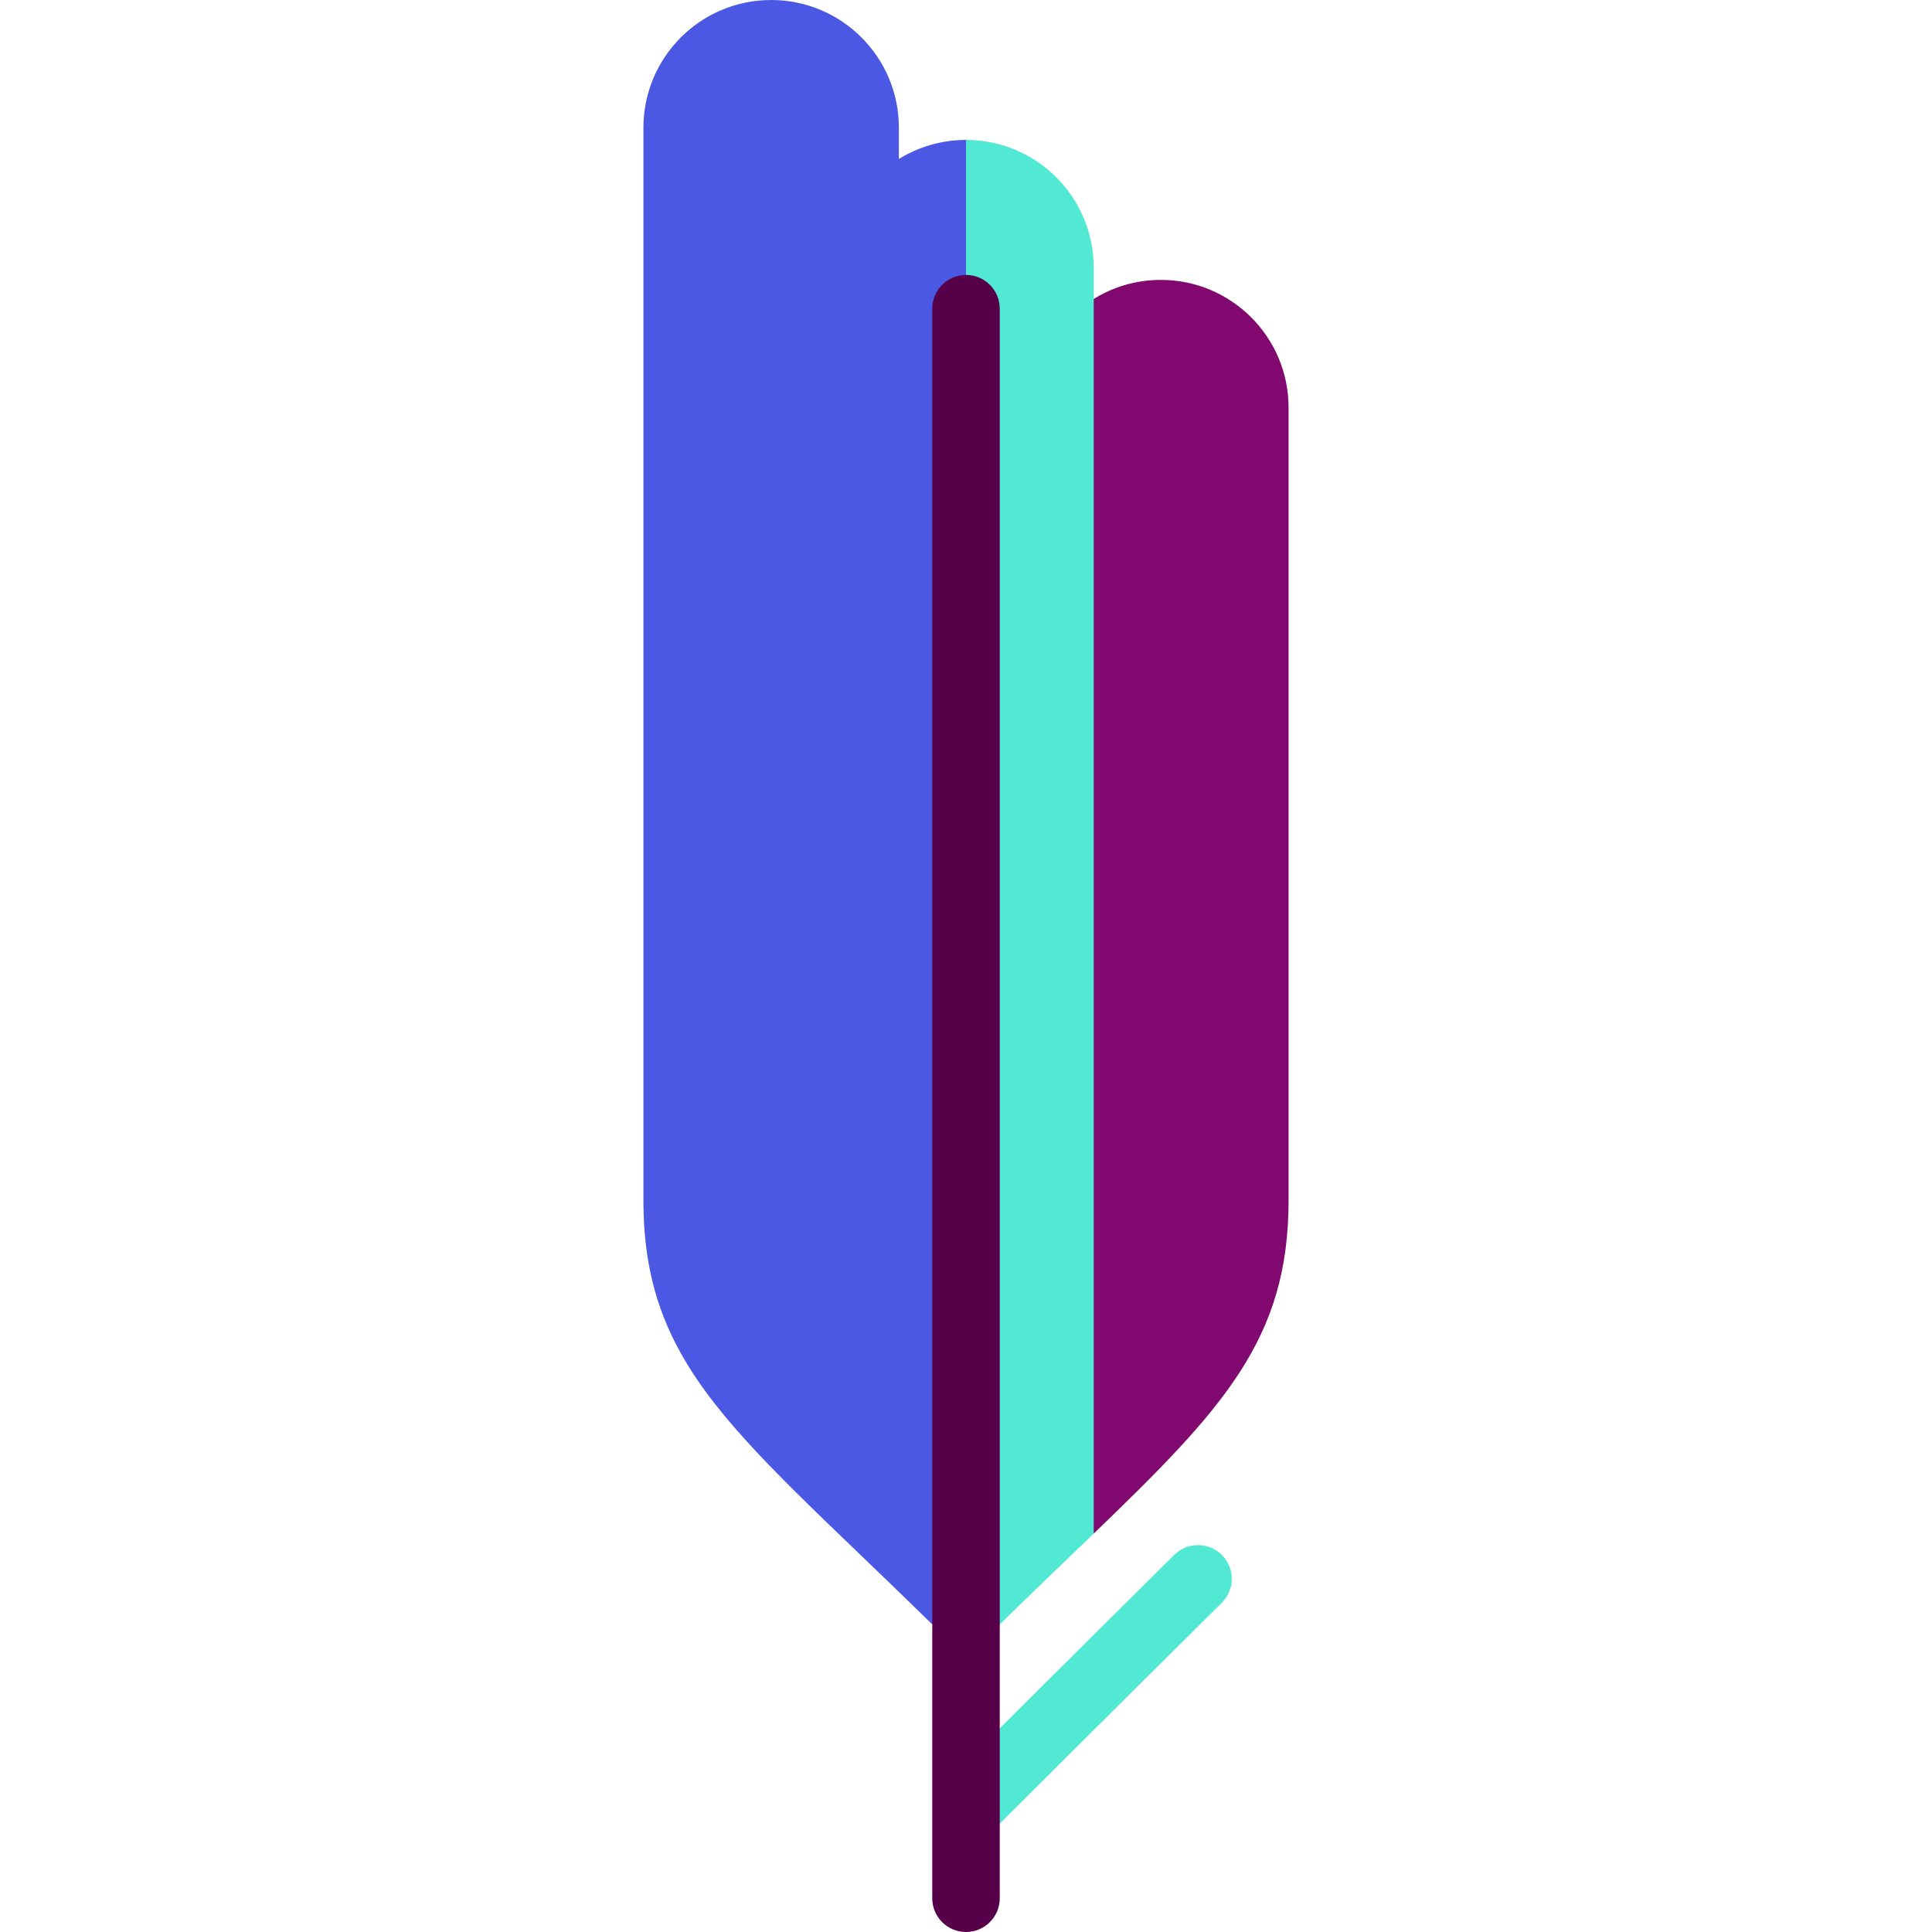
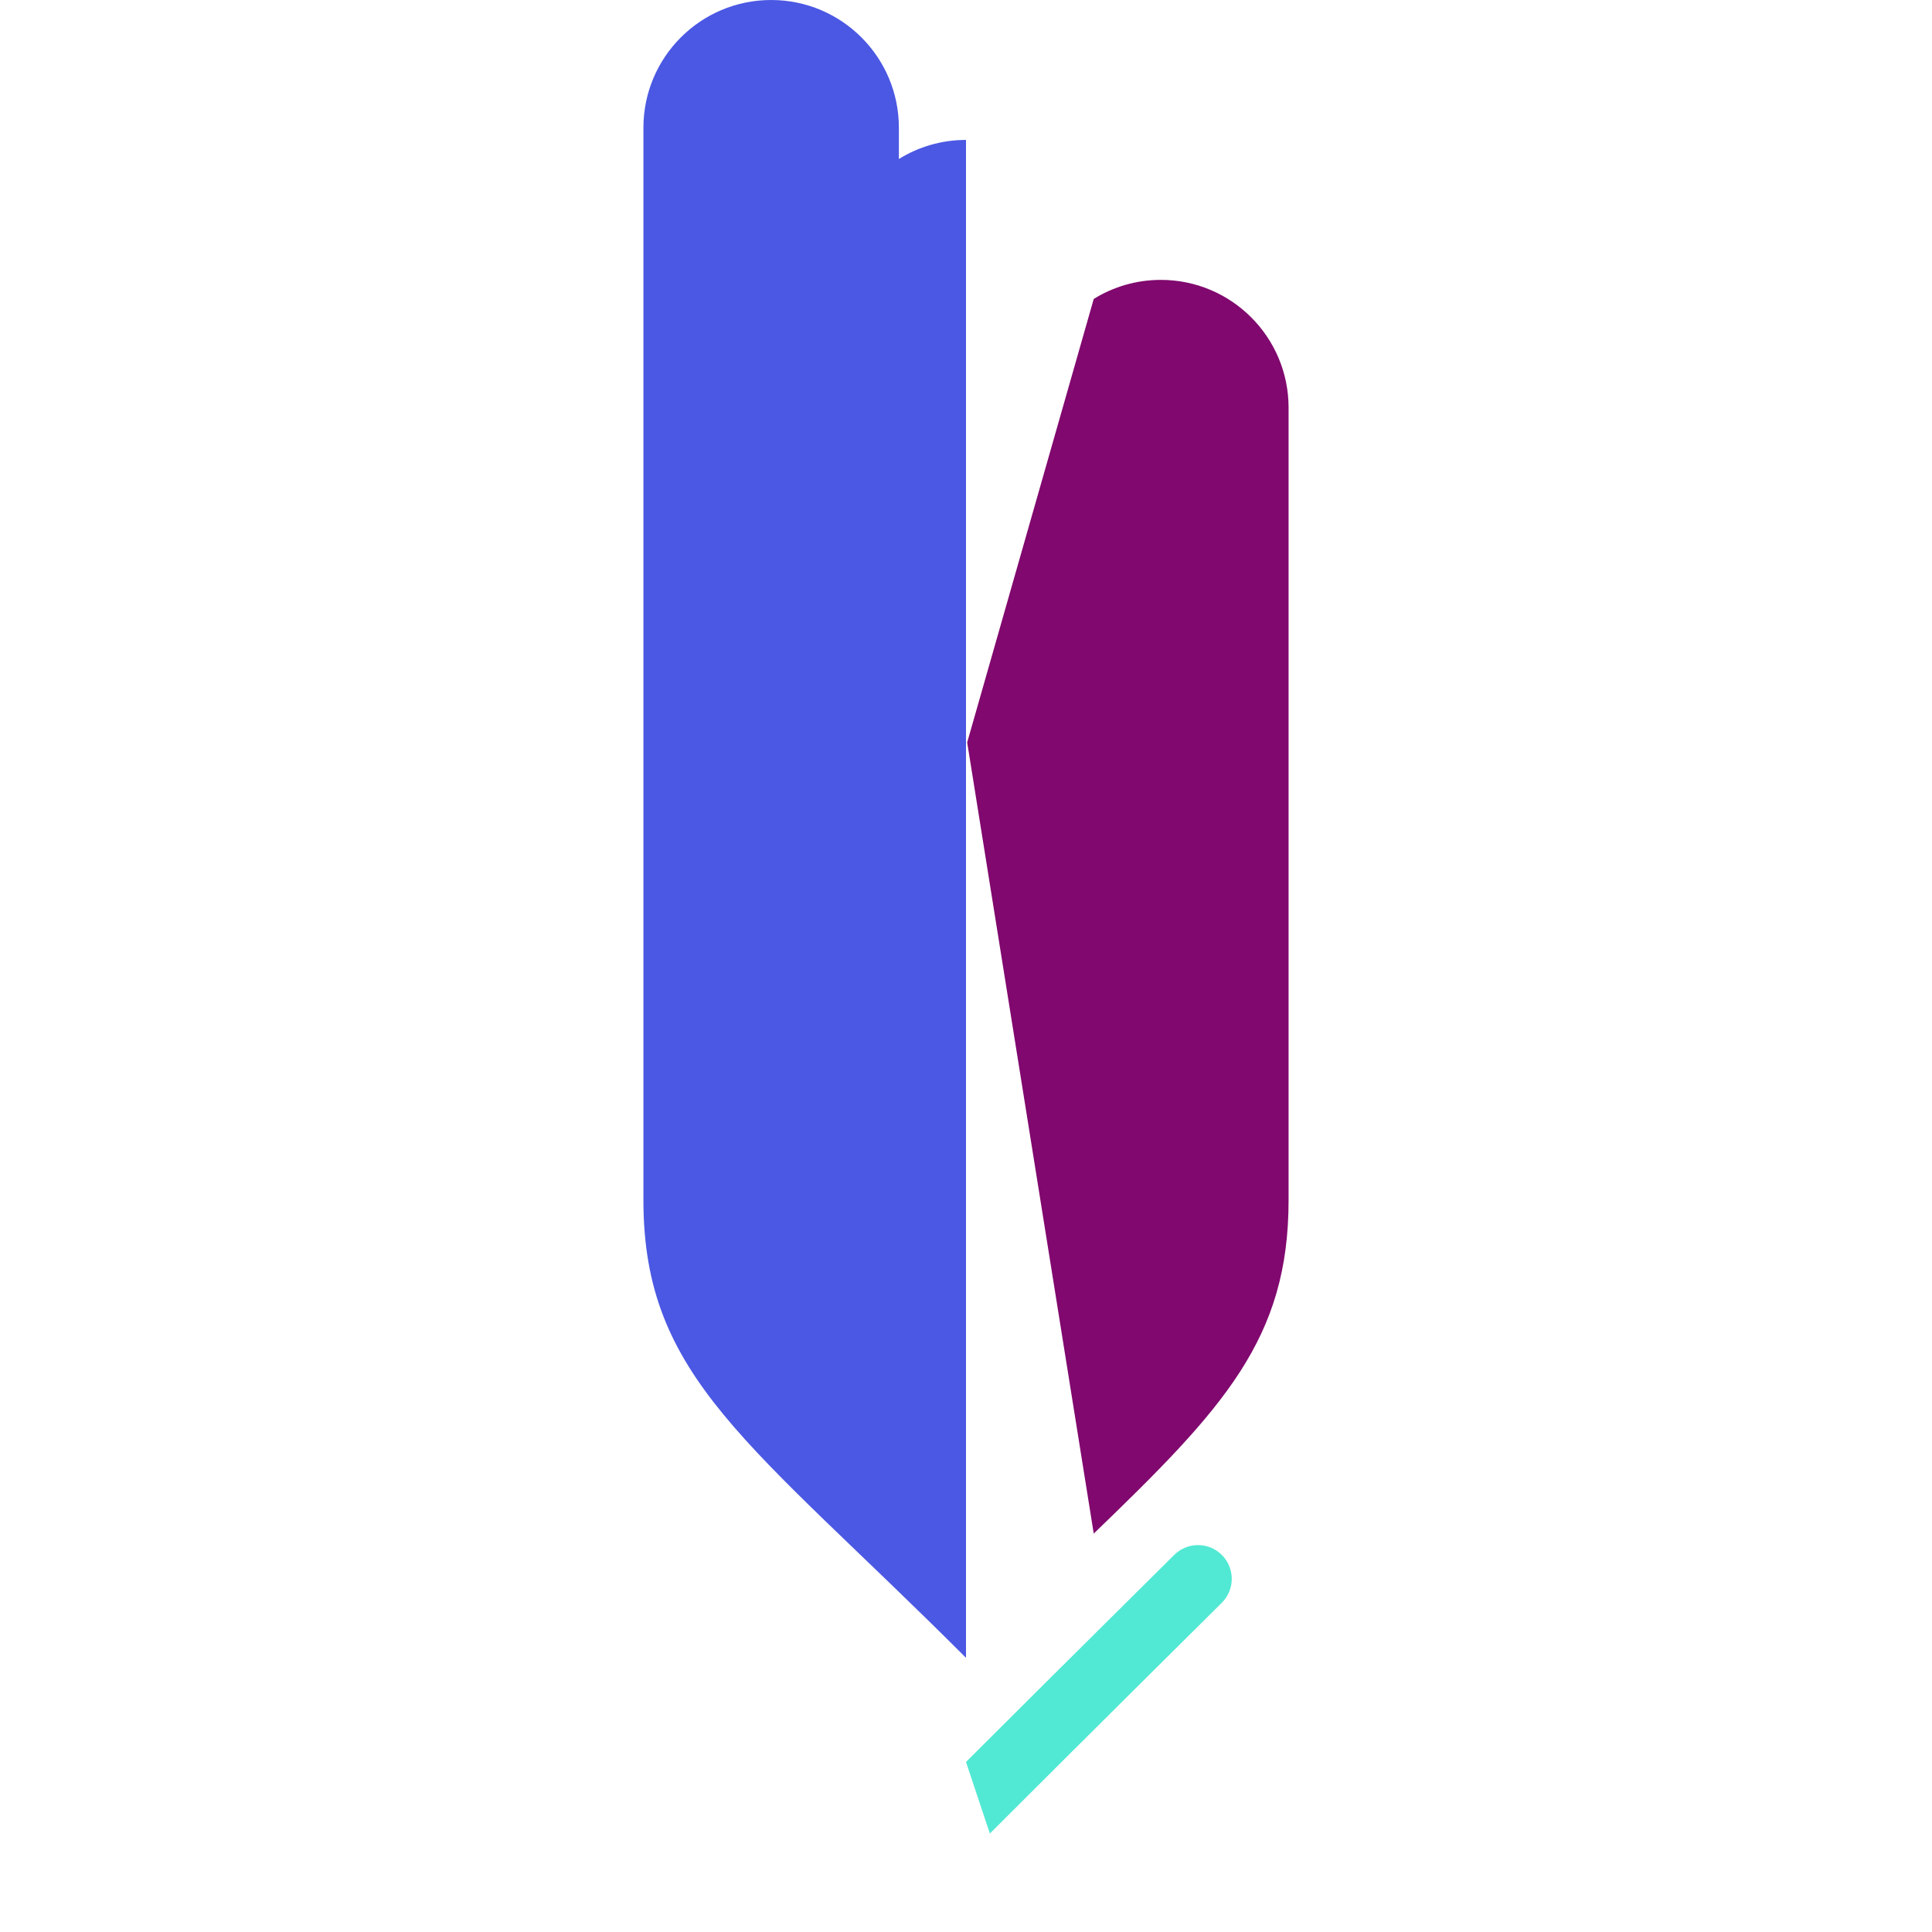
<svg xmlns="http://www.w3.org/2000/svg" height="800px" width="800px" version="1.1" id="Layer_1" viewBox="0 0 512 512" xml:space="preserve">
  <path style="fill:#51E9D3;" d="M323.838,412.116c-3.476-3.509-9.139-3.535-12.647-0.058c-0.32,0.317-29.788,29.518-55.19,54.879  l6.324,18.966c26.517-26.517,61.109-60.798,61.456-61.14C327.289,421.288,327.314,415.626,323.838,412.116z" />
-   <path style="fill:#80086E;" d="M341.486,108.023v210.054c0,36.723-17.115,55.068-51.636,88.337l-33.537-209.663L289.85,79.226  c5.165-3.208,11.257-5.053,17.786-5.053C326.327,74.173,341.486,89.332,341.486,108.023z" />
-   <path style="fill:#51E9D3;" d="M256,37.081l-33.537,88.124L256,439.336c12.711-12.711,23.99-23.431,33.85-32.922V70.942  C289.85,52.24,274.691,37.081,256,37.081z" />
+   <path style="fill:#80086E;" d="M341.486,108.023v210.054c0,36.723-17.115,55.068-51.636,88.337l-33.537-209.663L289.85,79.226  c5.165-3.208,11.257-5.053,17.786-5.053C326.327,74.173,341.486,89.332,341.486,108.023" />
  <path style="fill:#4B58E3;" d="M256,37.081v402.255c-57.203-57.203-85.486-74.05-85.486-121.259V33.85  c0-18.691,15.159-33.85,33.85-33.85s33.85,15.159,33.85,33.85v8.284C243.379,38.937,249.471,37.081,256,37.081z" />
-   <path style="fill:#57004A;" d="M256,512c-4.939,0-8.943-4.004-8.943-8.943V81.803c0-4.939,4.004-8.943,8.943-8.943  c4.939,0,8.943,4.004,8.943,8.943v421.254C264.943,507.996,260.939,512,256,512z" />
</svg>